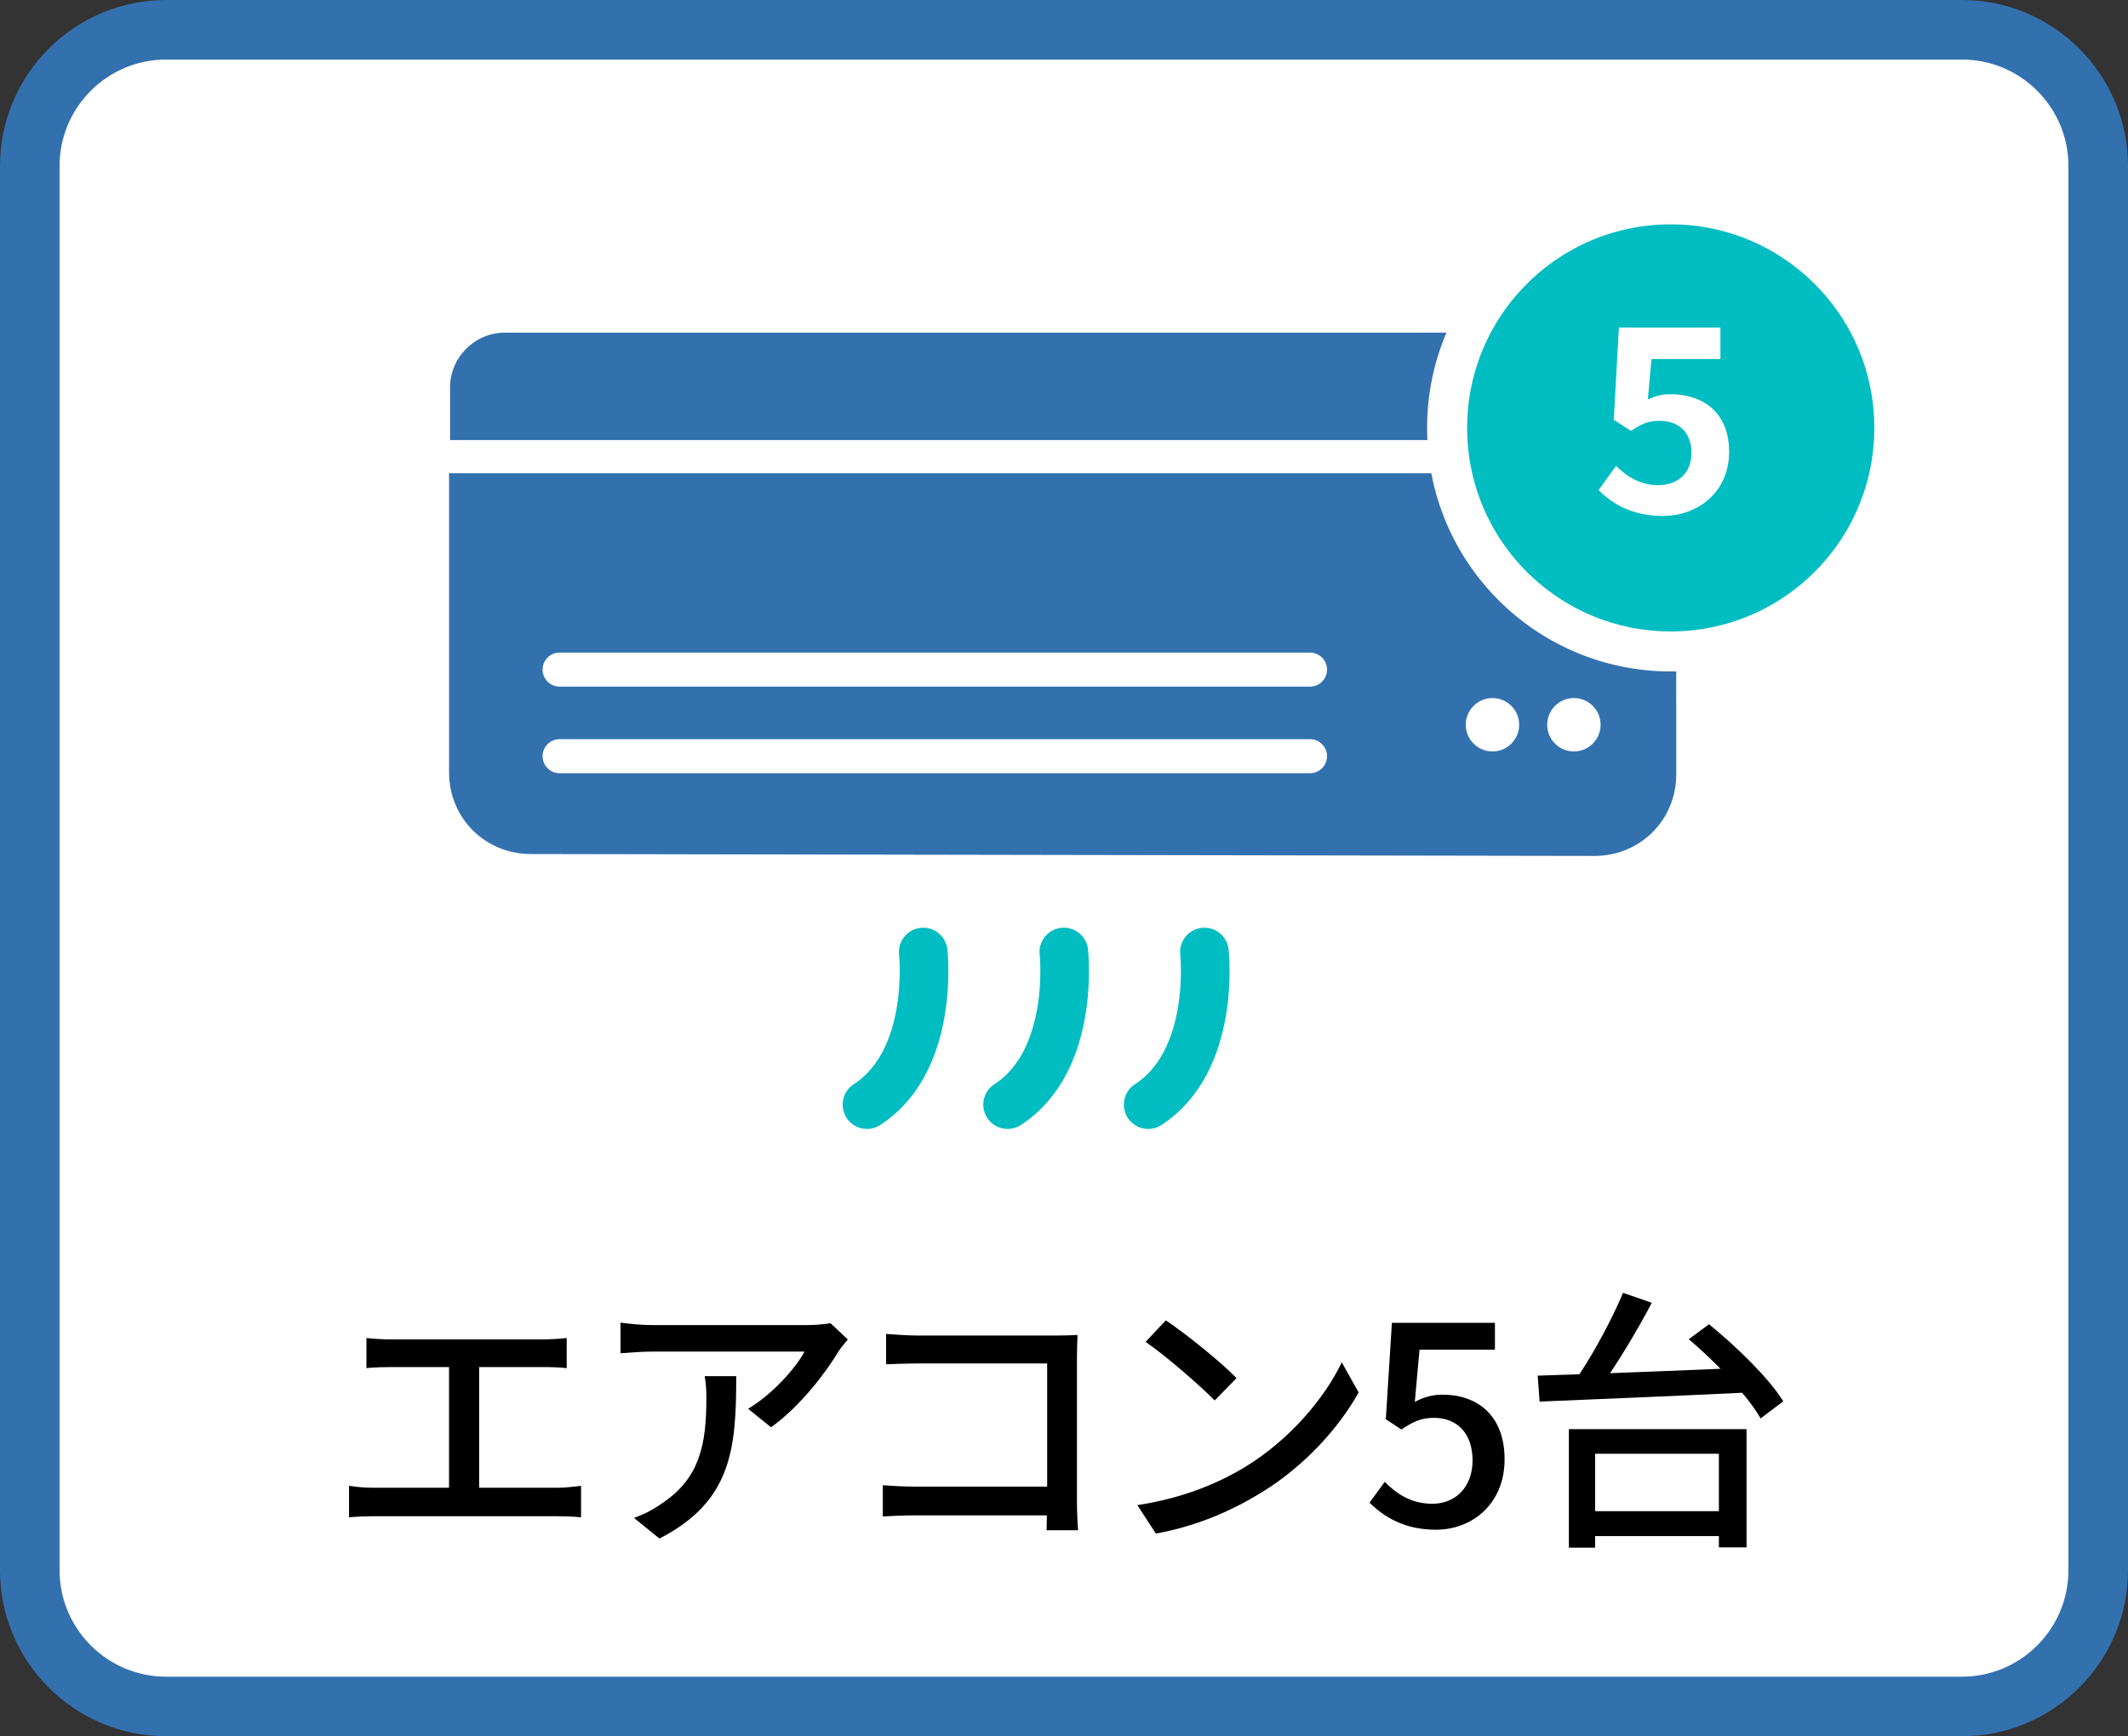
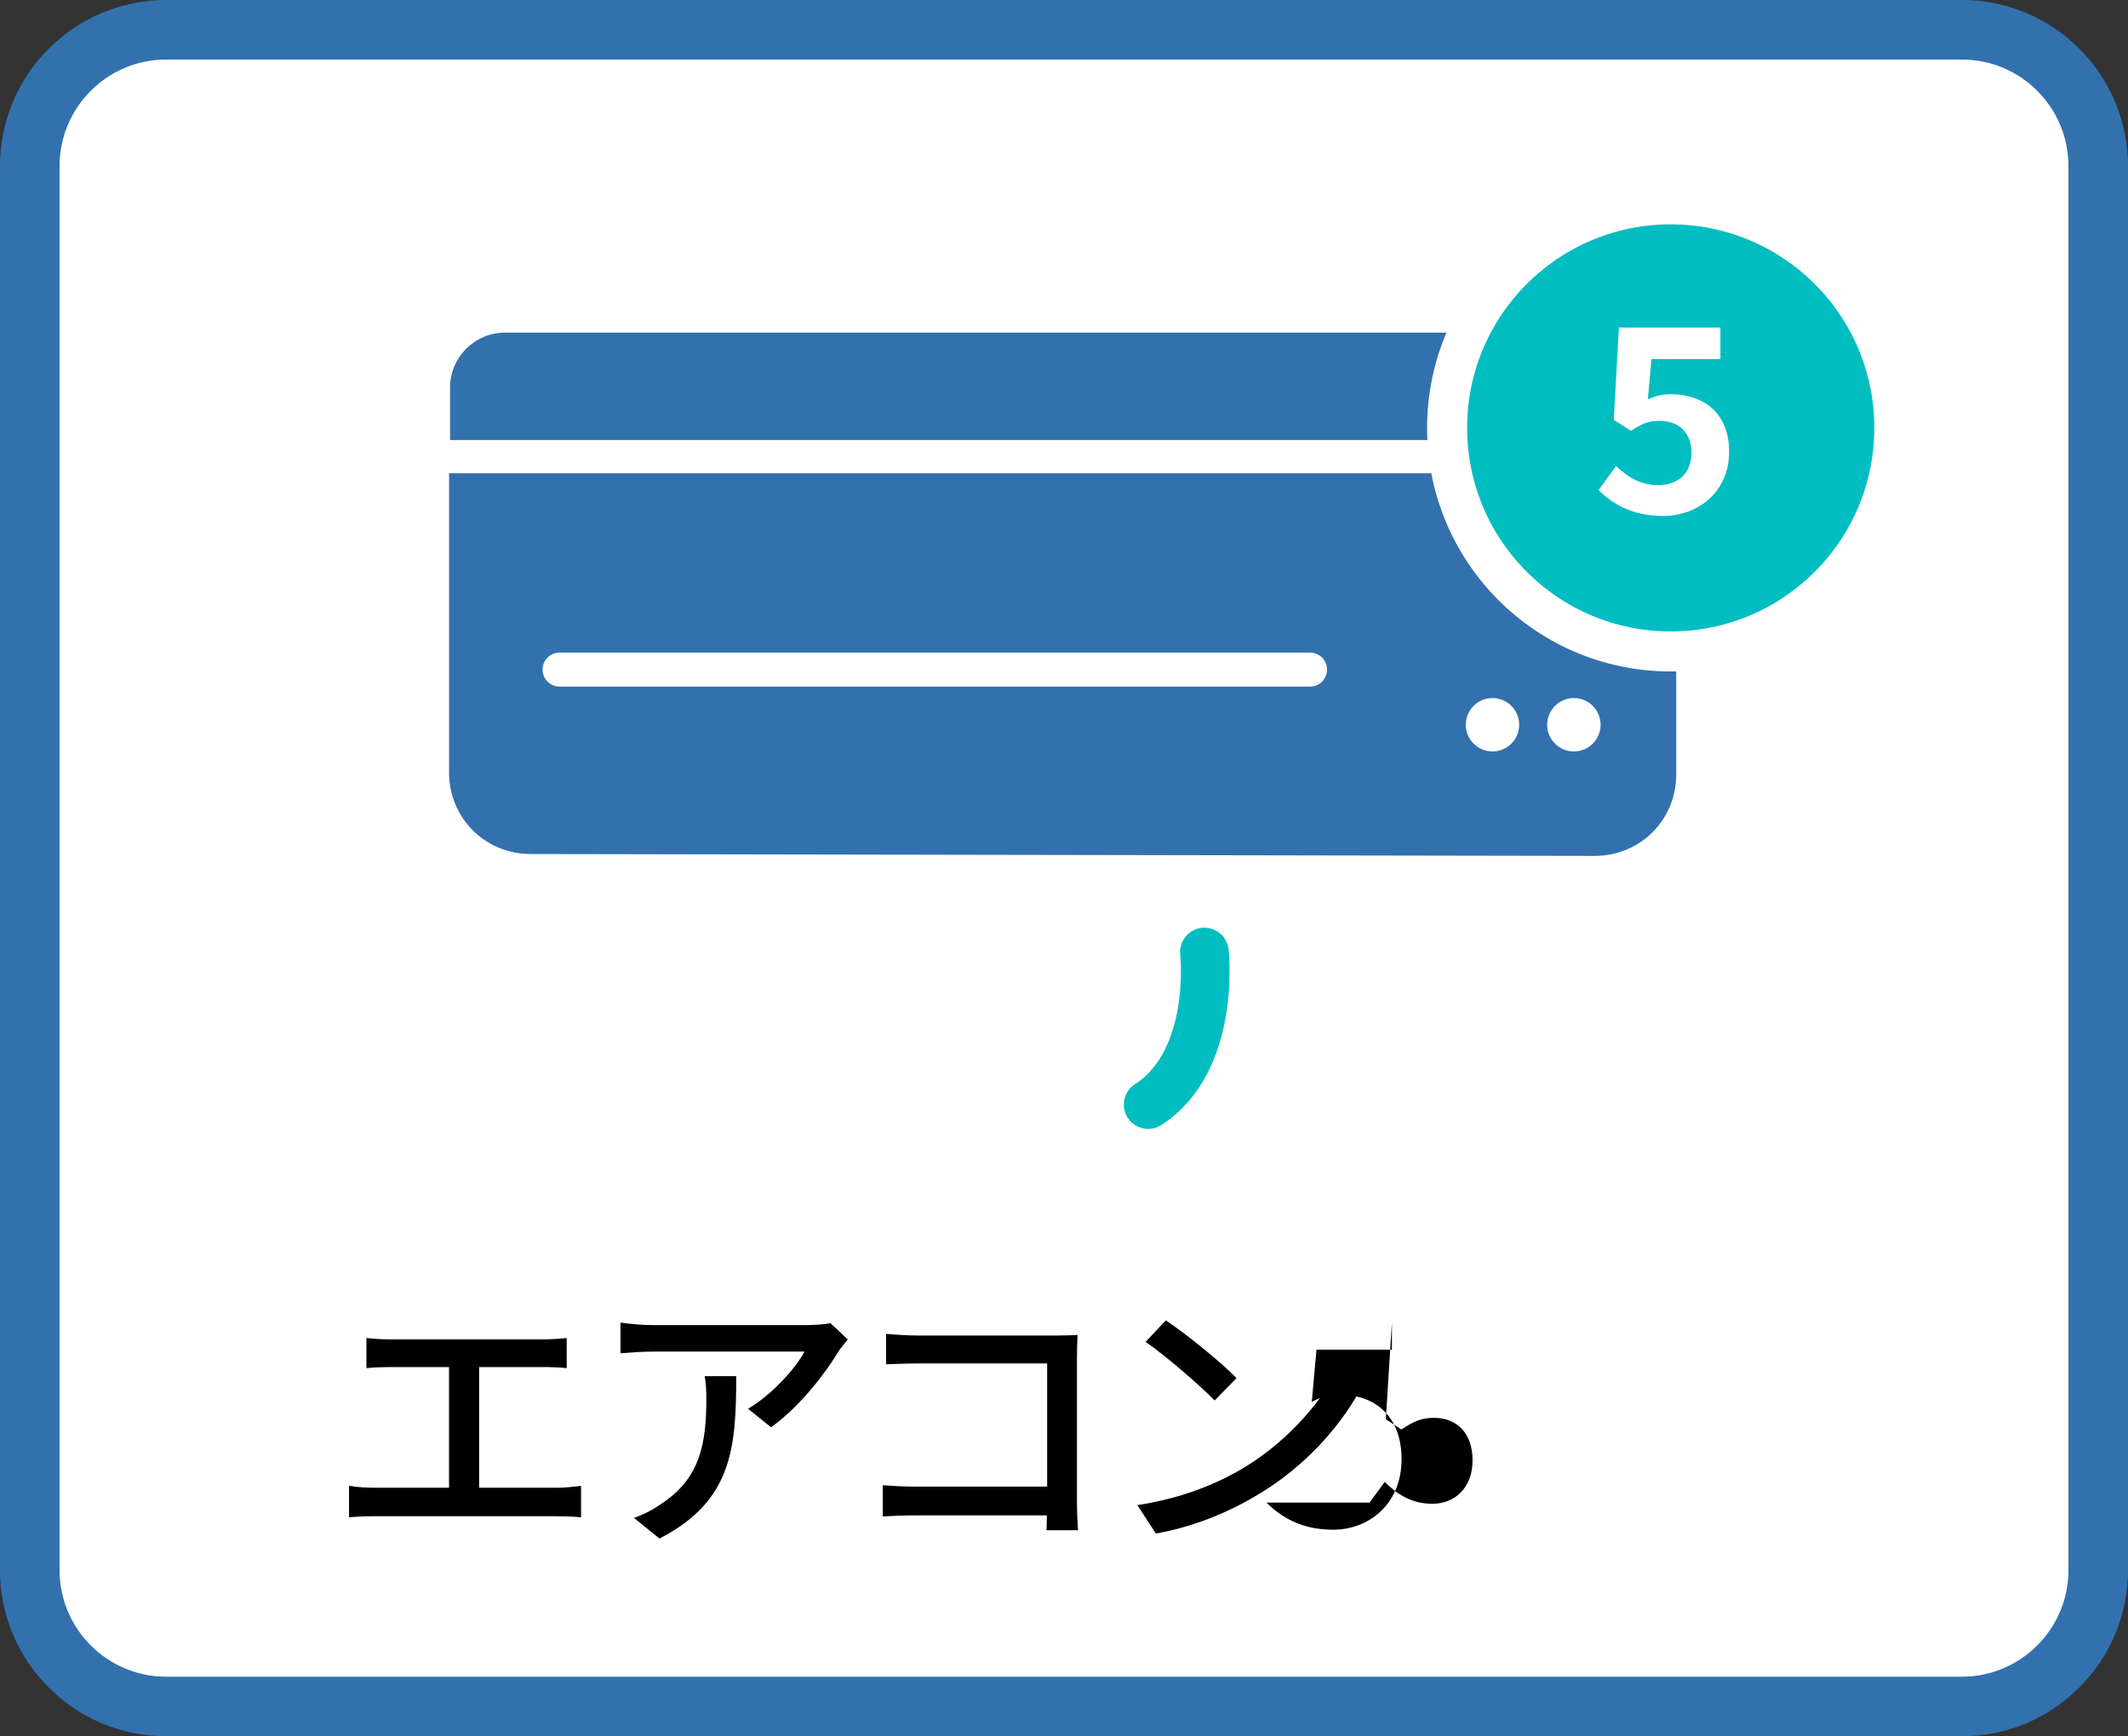
<svg xmlns="http://www.w3.org/2000/svg" id="_レイヤー_2" viewBox="0 0 53.95 44.029">
  <rect x="0" y="0" width="53.95" height="44.029" fill="#333333" stroke="none" />
  <defs>
    <style>.cls-1{fill:#00bdc1;stroke-width:1.015px;}.cls-1,.cls-2{stroke:#fff;}.cls-1,.cls-2,.cls-3{stroke-miterlimit:10;}.cls-2{stroke-width:.863px;}.cls-2,.cls-3{fill:none;stroke-linecap:round;}.cls-3{stroke:#00bdc1;stroke-width:1.233px;}.cls-4,.cls-5,.cls-6{stroke-width:0px;}.cls-5{fill:#3271ae;}.cls-6{fill:#fff;}</style>
  </defs>
  <g id="_アイコン">
    <rect class="cls-6" x=".755" y=".754" width="52.441" height="42.52" rx="3.456" ry="3.456" />
    <path class="cls-5" d="m49.74,44.029H4.211c-2.322,0-4.211-1.889-4.211-4.211V4.21C0,1.889,1.889,0,4.211,0h45.529c2.321,0,4.21,1.889,4.21,4.21v35.608c0,2.322-1.889,4.211-4.21,4.211ZM4.211,1.51c-1.489,0-2.701,1.211-2.701,2.7v35.608c0,1.489,1.212,2.701,2.701,2.701h45.529c1.489,0,2.7-1.212,2.7-2.701V4.21c0-1.489-1.211-2.7-2.7-2.7H4.211Z" />
    <path class="cls-4" d="m14.122,37.728c.225,0,.428-.028.609-.049v.798c-.188-.021-.462-.027-.609-.027h-4.622c-.203,0-.427.007-.651.027v-.798c.21.035.448.049.651.049h1.884v-3.061h-1.478c-.154,0-.441.007-.616.027v-.763c.182.021.455.035.616.035h3.831c.217,0,.441-.015.63-.035v.763c-.195-.021-.427-.027-.63-.027h-1.59v3.061h1.975Z" />
    <path class="cls-4" d="m21.494,33.967c-.062.076-.175.21-.231.294-.301.511-.966,1.4-1.716,1.933l-.581-.469c.609-.357,1.226-1.051,1.429-1.45h-3.845c-.273,0-.519.021-.819.042v-.777c.259.035.546.063.819.063h3.915c.161,0,.477-.021.588-.05l.441.414Zm-2.829.931c0,1.828-.105,3.173-1.947,4.118l-.645-.524c.203-.07.448-.183.673-.344,1.001-.645,1.162-1.526,1.162-2.689,0-.188-.007-.357-.042-.561h.799Z" />
    <path class="cls-4" d="m26.533,38.806c0-.098.008-.23.008-.378h-3.32c-.287,0-.637.014-.84.028v-.792c.203.015.511.035.812.035h3.355v-3.123h-3.271c-.273,0-.631.014-.812.021v-.771c.245.021.581.042.812.042h3.48c.189,0,.435-.007.561-.014-.007.154-.015.406-.015.588v3.621c0,.245.015.589.028.742h-.799Z" />
    <path class="cls-4" d="m31.587,37.188c1.127-.693,2.003-1.744,2.43-2.641l.428.764c-.505.903-1.366,1.862-2.459,2.535-.707.434-1.597.848-2.682,1.043l-.47-.721c1.17-.176,2.08-.567,2.753-.98Zm-.238-2.241l-.554.567c-.364-.372-1.232-1.128-1.751-1.485l.512-.546c.497.329,1.4,1.058,1.793,1.464Z" />
-     <path class="cls-4" d="m34.721,38.105l.385-.525c.295.294.666.554,1.205.554.581,0,1.022-.413,1.022-1.1s-.393-1.079-.98-1.079c-.329,0-.525.099-.826.295l-.393-.26.154-2.444h2.612v.68h-1.912l-.119,1.323c.217-.111.428-.182.707-.182.862,0,1.569.511,1.569,1.639,0,1.142-.834,1.786-1.737,1.786-.812,0-1.323-.329-1.688-.687Z" />
-     <path class="cls-4" d="m43.326,33.581c.693.561,1.52,1.366,1.884,1.954l-.574.435c-.111-.196-.272-.421-.469-.651-1.87.091-3.846.168-5.134.224l-.049-.658,1.058-.035c.406-.616.84-1.429,1.106-2.065l.729.252c-.309.588-.693,1.239-1.058,1.786.875-.035,1.842-.07,2.801-.112-.266-.267-.539-.525-.805-.75l.511-.378Zm-3.551,2.661h4.504v2.998h-.701v-.287h-3.138v.294h-.665v-3.005Zm.665.624v1.456h3.138v-1.456h-3.138Z" />
+     <path class="cls-4" d="m34.721,38.105l.385-.525c.295.294.666.554,1.205.554.581,0,1.022-.413,1.022-1.1s-.393-1.079-.98-1.079c-.329,0-.525.099-.826.295l-.393-.26.154-2.444v.68h-1.912l-.119,1.323c.217-.111.428-.182.707-.182.862,0,1.569.511,1.569,1.639,0,1.142-.834,1.786-1.737,1.786-.812,0-1.323-.329-1.688-.687Z" />
    <path class="cls-5" d="m41.03,8.435H12.804c-.769,0-1.394.625-1.394,1.394v1.33h31.063v-1.33c0-.769-.673-1.394-1.442-1.394Z" />
    <path class="cls-5" d="m42.496,17.715v-5.714H11.385v6.01h0v1.579c0,1.154.914,2.067,2.067,2.067l26.978.048c1.154,0,2.067-.914,2.067-2.067v-1.923h-.003Z" />
-     <line class="cls-2" x1="14.187" y1="19.176" x2="33.212" y2="19.176" />
    <line class="cls-2" x1="14.187" y1="16.98" x2="33.212" y2="16.98" />
    <circle class="cls-6" cx="37.838" cy="18.379" r=".677" />
    <circle class="cls-6" cx="39.902" cy="18.379" r=".677" />
-     <path class="cls-3" d="m23.406,24.142s.306,2.75-1.426,3.87" />
-     <path class="cls-3" d="m26.971,24.142s.306,2.75-1.426,3.87" />
    <path class="cls-3" d="m30.535,24.142s.306,2.75-1.426,3.87" />
    <circle class="cls-1" cx="42.357" cy="10.851" r="5.669" />
    <path class="cls-6" d="m40.529,12.426l.442-.611c.273.267.611.488,1.06.488.5,0,.852-.293.852-.819,0-.521-.325-.812-.812-.812-.286,0-.442.071-.722.254l-.436-.28.13-2.34h2.574v.8h-1.748l-.092,1.021c.195-.085.357-.13.579-.13.806,0,1.481.455,1.481,1.456,0,1.033-.793,1.631-1.684,1.631-.76,0-1.268-.299-1.625-.656Z" />
  </g>
</svg>